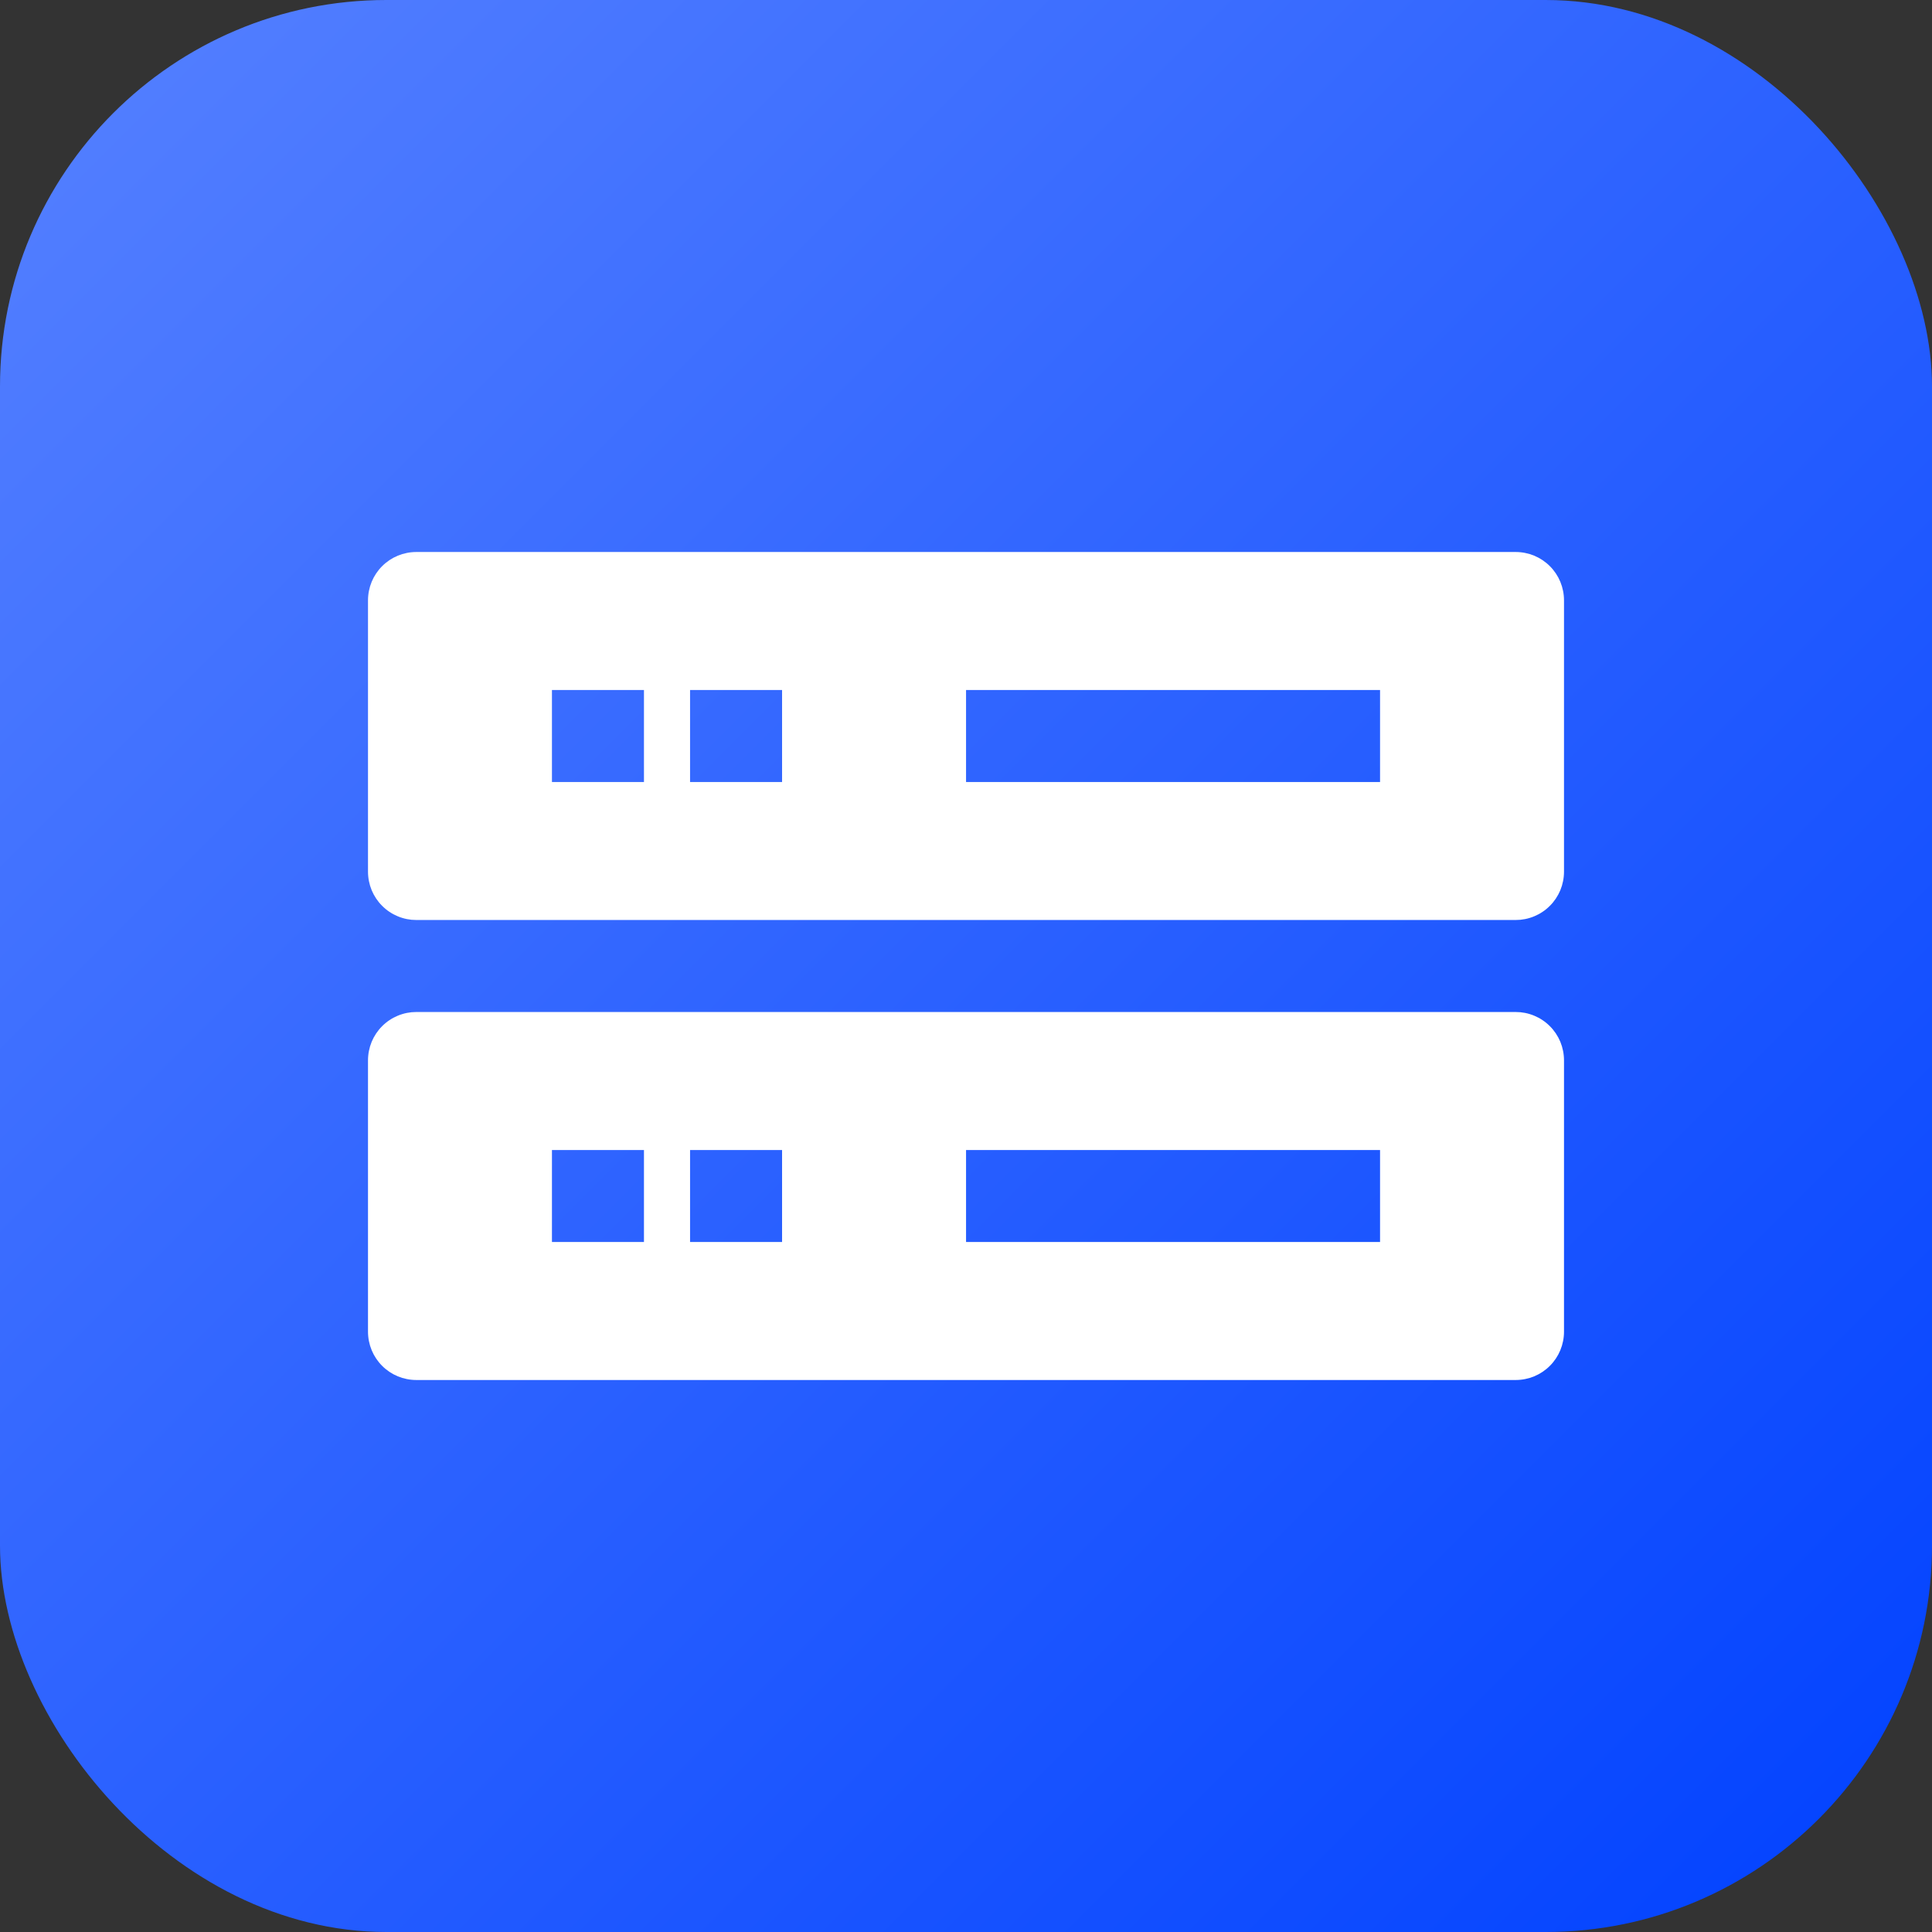
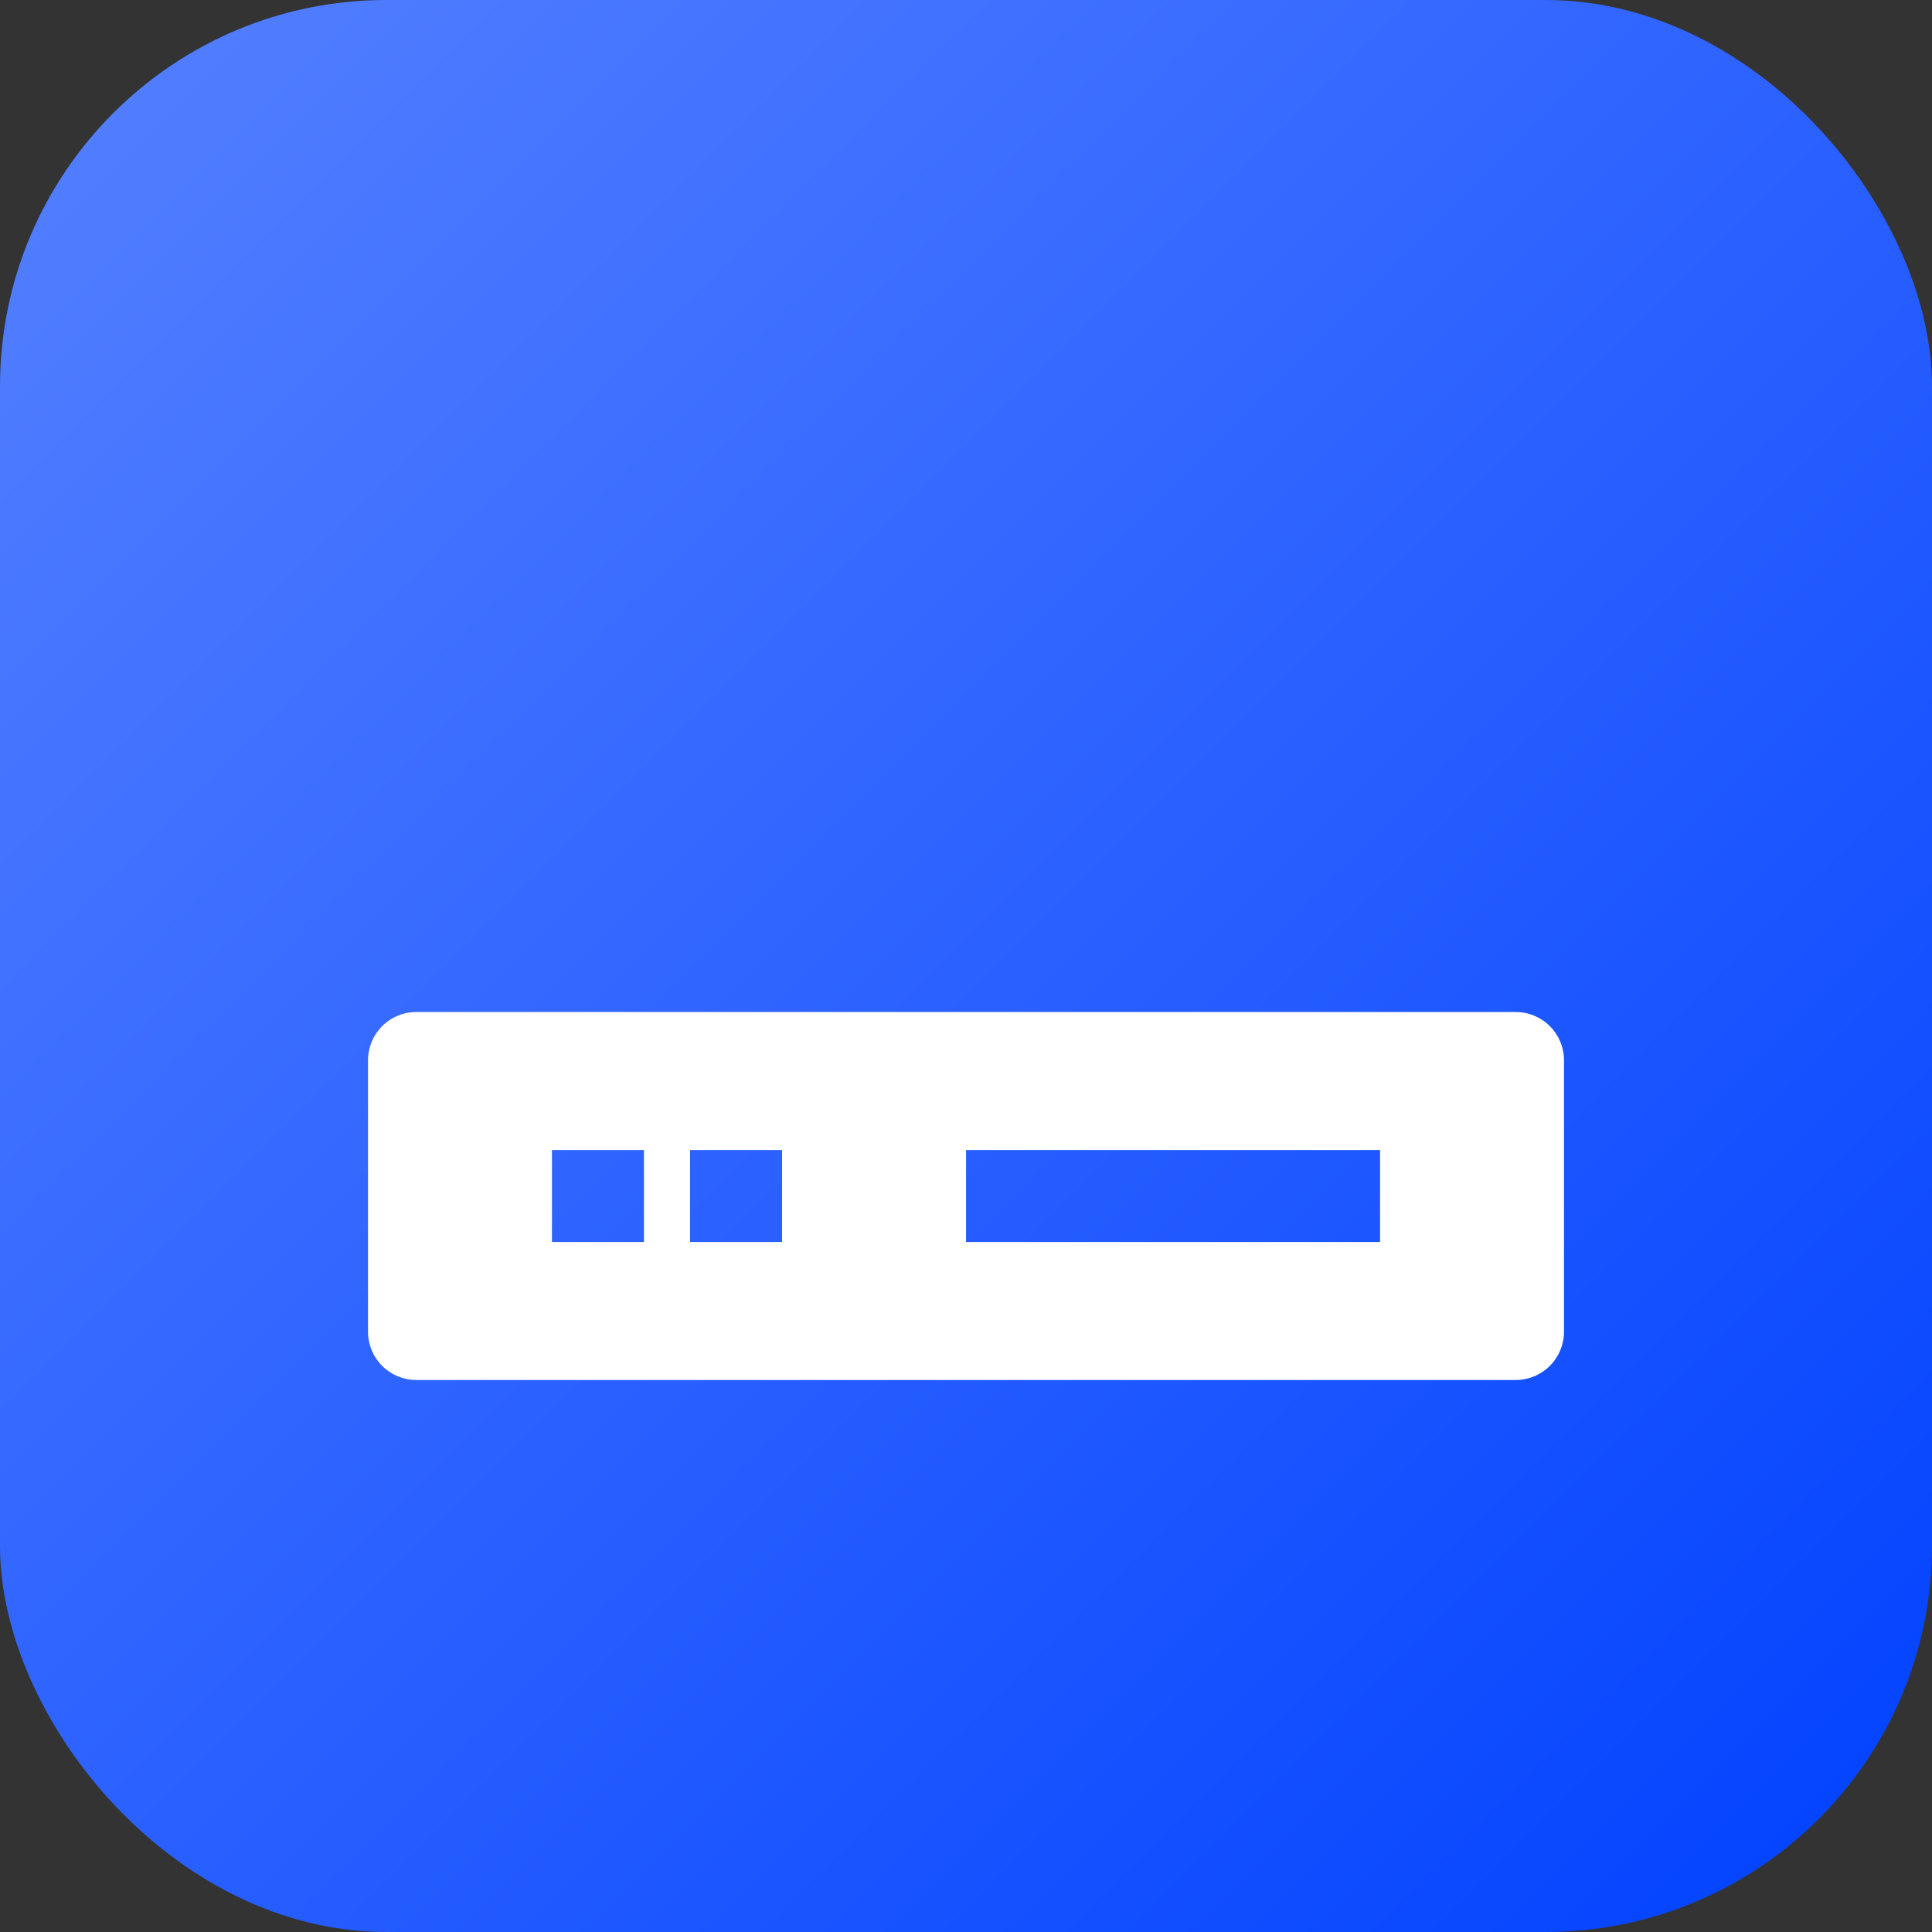
<svg xmlns="http://www.w3.org/2000/svg" fill="none" version="1.1" width="80" height="80" viewBox="0 0 80 80">
  <rect x="0" y="0" width="80" height="80" fill="#333333" stroke="none" />
  <defs>
    <linearGradient x1="1" y1="1" x2="0" y2="0" id="master_svg0_1_03075">
      <stop offset="0%" stop-color="#0041FF" stop-opacity="1" />
      <stop offset="100%" stop-color="#5681FF" stop-opacity="1" />
      <stop offset="100%" stop-color="#0041FF" stop-opacity="0" />
    </linearGradient>
  </defs>
  <g>
    <g>
      <rect x="0" y="0" width="80" height="80" rx="16" fill="url(#master_svg0_1_03075)" fill-opacity="1" />
    </g>
    <g>
      <g>
-         <path d="M15.238,24.857L15.238,36.095Q15.238,36.194,15.248,36.291Q15.257,36.389,15.277,36.485Q15.296,36.582,15.324,36.676Q15.353,36.77,15.39,36.861Q15.428,36.951,15.474,37.038Q15.521,37.125,15.575,37.206Q15.63,37.288,15.692,37.364Q15.754,37.44,15.824,37.509Q15.893,37.579,15.969,37.641Q16.045,37.704,16.127,37.758Q16.209,37.813,16.295,37.859Q16.382,37.905,16.473,37.943Q16.564,37.981,16.658,38.009Q16.752,38.038,16.848,38.057Q16.944,38.076,17.042,38.086Q17.14,38.095,17.238,38.095L62.762,38.095Q62.86,38.095,62.958,38.086Q63.056,38.076,63.152,38.057Q63.248,38.038,63.342,38.009Q63.436,37.981,63.527,37.943Q63.618,37.905,63.705,37.859Q63.791,37.813,63.873,37.758Q63.955,37.704,64.031,37.641Q64.107,37.579,64.176,37.509Q64.246,37.44,64.308,37.364Q64.37,37.288,64.425,37.206Q64.479,37.125,64.526,37.038Q64.572,36.951,64.61,36.861Q64.647,36.77,64.676,36.676Q64.704,36.582,64.723,36.485Q64.743,36.389,64.752,36.291Q64.762,36.194,64.762,36.095L64.762,24.857Q64.762,24.759,64.752,24.661Q64.743,24.563,64.723,24.467Q64.704,24.371,64.676,24.277Q64.647,24.183,64.61,24.092Q64.572,24.001,64.526,23.914Q64.479,23.828,64.425,23.746Q64.37,23.664,64.308,23.588Q64.246,23.512,64.176,23.443Q64.107,23.373,64.031,23.311Q63.955,23.249,63.873,23.194Q63.791,23.14,63.705,23.093Q63.618,23.047,63.527,23.009Q63.436,22.972,63.342,22.943Q63.248,22.915,63.152,22.896Q63.056,22.876,62.958,22.867Q62.86,22.857,62.762,22.857L17.238,22.857Q17.14,22.857,17.042,22.867Q16.944,22.876,16.848,22.896Q16.752,22.915,16.658,22.943Q16.564,22.972,16.473,23.009Q16.382,23.047,16.295,23.093Q16.209,23.14,16.127,23.194Q16.045,23.249,15.969,23.311Q15.893,23.373,15.824,23.443Q15.754,23.512,15.692,23.588Q15.63,23.664,15.575,23.746Q15.521,23.828,15.474,23.914Q15.428,24.001,15.39,24.092Q15.353,24.183,15.324,24.277Q15.296,24.371,15.277,24.467Q15.257,24.563,15.248,24.661Q15.238,24.759,15.238,24.857ZM26.665,28.572L22.855,28.572L22.855,32.382L26.665,32.382L26.665,28.572ZM28.574,28.572L32.384,28.572L32.384,32.382L28.574,32.382L28.574,28.572ZM57.145,28.572L40.002,28.572L40.002,32.382L57.145,32.382L57.145,28.572Z" fill-rule="evenodd" fill="#FFFFFF" fill-opacity="1" />
-       </g>
+         </g>
    </g>
    <g>
      <g>
        <path d="M15.238,43.905L15.238,55.143Q15.238,55.241,15.248,55.339Q15.257,55.437,15.277,55.533Q15.296,55.629,15.324,55.723Q15.353,55.817,15.39,55.908Q15.428,55.999,15.474,56.086Q15.521,56.172,15.575,56.254Q15.63,56.336,15.692,56.412Q15.754,56.488,15.824,56.557Q15.893,56.627,15.969,56.689Q16.045,56.751,16.127,56.806Q16.209,56.86,16.295,56.907Q16.382,56.953,16.473,56.991Q16.564,57.028,16.658,57.057Q16.752,57.085,16.848,57.104Q16.944,57.124,17.042,57.133Q17.14,57.143,17.238,57.143L62.762,57.143Q62.86,57.143,62.958,57.133Q63.056,57.124,63.152,57.104Q63.248,57.085,63.342,57.057Q63.436,57.028,63.527,56.991Q63.618,56.953,63.705,56.907Q63.791,56.86,63.873,56.806Q63.955,56.751,64.031,56.689Q64.107,56.627,64.176,56.557Q64.246,56.488,64.308,56.412Q64.37,56.336,64.425,56.254Q64.479,56.172,64.526,56.086Q64.572,55.999,64.61,55.908Q64.647,55.817,64.676,55.723Q64.704,55.629,64.723,55.533Q64.743,55.437,64.752,55.339Q64.762,55.241,64.762,55.143L64.762,43.905Q64.762,43.807,64.752,43.709Q64.743,43.611,64.723,43.515Q64.704,43.418,64.676,43.324Q64.647,43.23,64.61,43.139Q64.572,43.049,64.526,42.962Q64.479,42.875,64.425,42.794Q64.37,42.712,64.308,42.636Q64.246,42.56,64.176,42.491Q64.107,42.421,64.031,42.359Q63.955,42.296,63.873,42.242Q63.791,42.187,63.705,42.141Q63.618,42.095,63.527,42.057Q63.436,42.019,63.342,41.991Q63.248,41.962,63.152,41.943Q63.056,41.924,62.958,41.914Q62.86,41.905,62.762,41.905L17.238,41.905Q17.14,41.905,17.042,41.914Q16.944,41.924,16.848,41.943Q16.752,41.962,16.658,41.991Q16.564,42.019,16.473,42.057Q16.382,42.095,16.295,42.141Q16.209,42.187,16.127,42.242Q16.045,42.296,15.969,42.359Q15.893,42.421,15.824,42.491Q15.754,42.56,15.692,42.636Q15.63,42.712,15.575,42.794Q15.521,42.875,15.474,42.962Q15.428,43.049,15.39,43.139Q15.353,43.23,15.324,43.324Q15.296,43.418,15.277,43.515Q15.257,43.611,15.248,43.709Q15.238,43.807,15.238,43.905ZM26.665,47.62L22.855,47.62L22.855,51.429L26.665,51.429L26.665,47.62ZM28.574,47.62L32.384,47.62L32.384,51.429L28.574,51.429L28.574,47.62ZM57.145,47.62L40.002,47.62L40.002,51.429L57.145,51.429L57.145,47.62Z" fill-rule="evenodd" fill="#FFFFFF" fill-opacity="1" />
      </g>
    </g>
  </g>
</svg>